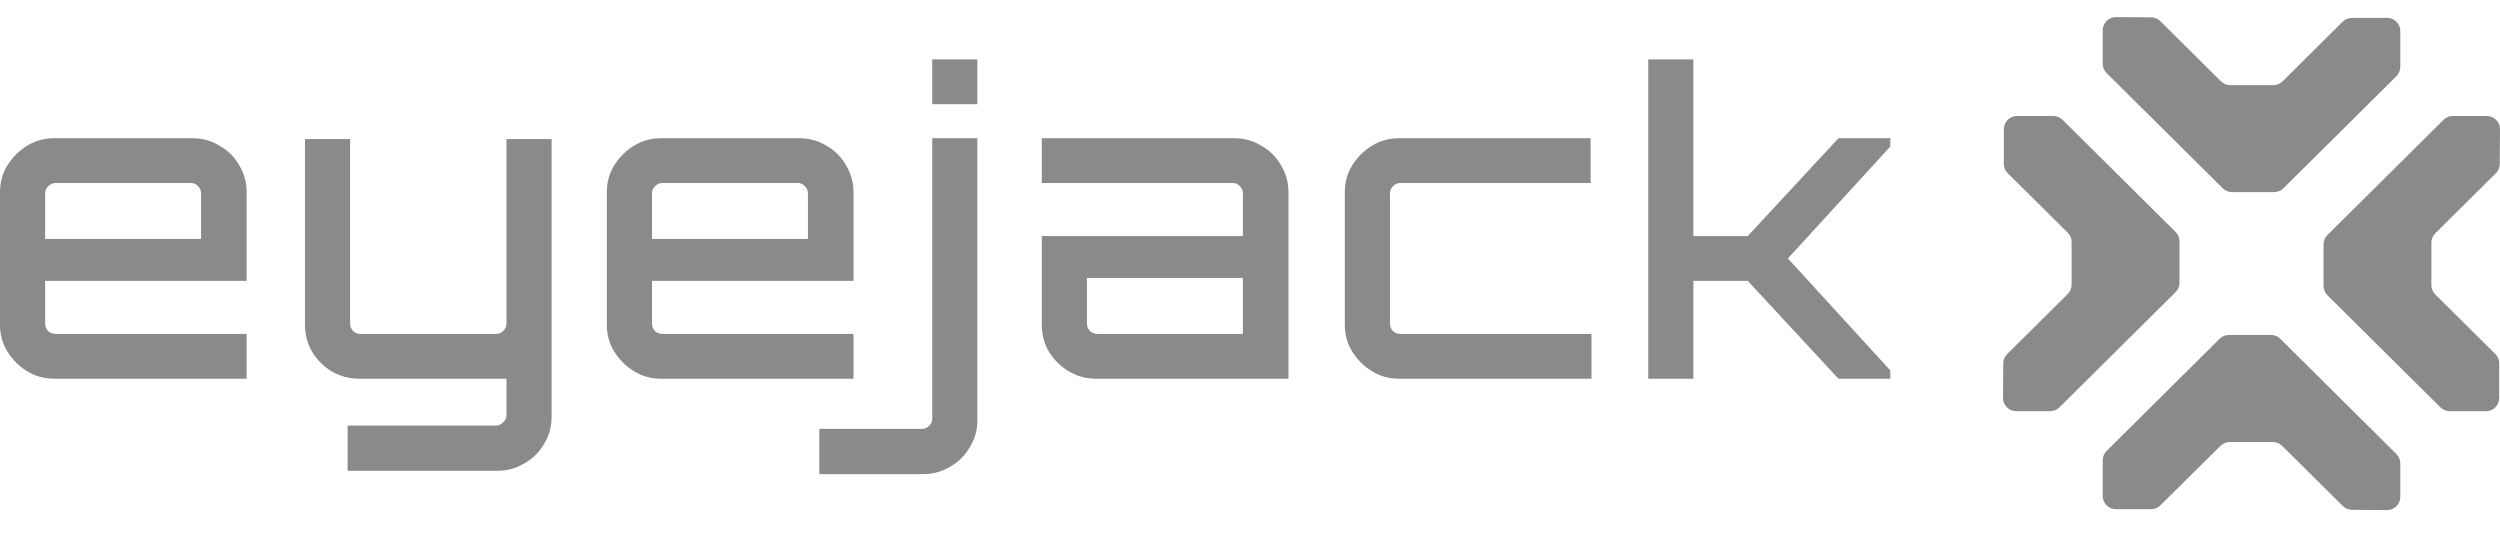
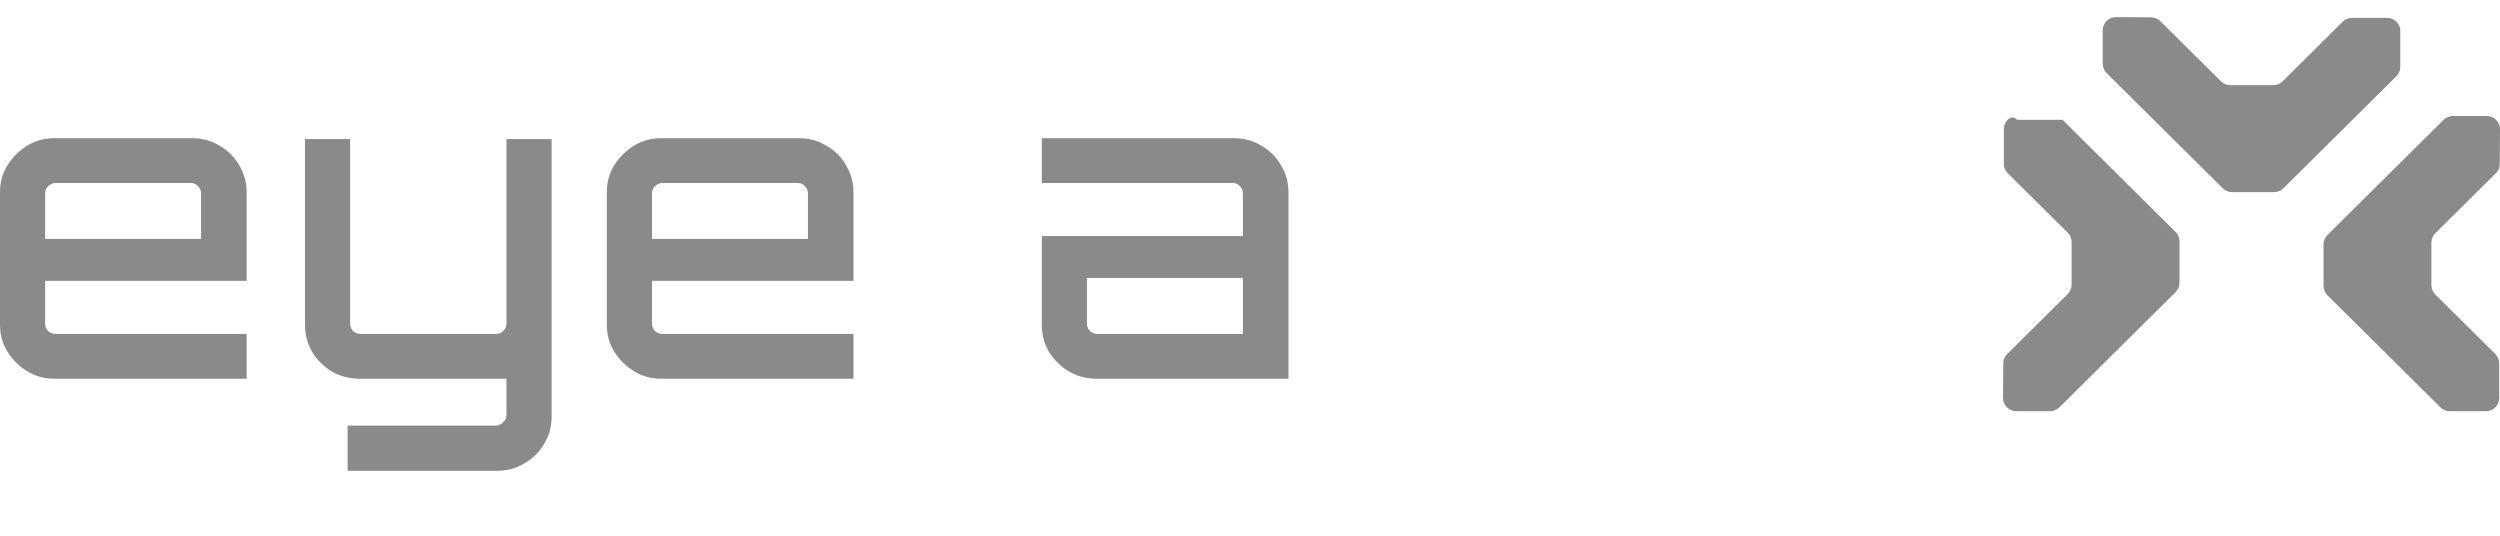
<svg xmlns="http://www.w3.org/2000/svg" width="70" height="15" viewBox="0 0 70 15" fill="none">
-   <path d="M67.208 13.915V12.973C67.208 12.876 67.169 12.783 67.1 12.714L63.848 9.486C63.814 9.452 63.773 9.425 63.728 9.406C63.683 9.388 63.635 9.378 63.586 9.378H62.411C62.313 9.379 62.219 9.417 62.149 9.486L58.985 12.626C58.95 12.66 58.923 12.7 58.904 12.745C58.886 12.79 58.876 12.837 58.876 12.886V13.89C58.876 13.938 58.886 13.986 58.904 14.031C58.923 14.075 58.95 14.116 58.985 14.15C59.019 14.184 59.06 14.211 59.105 14.229C59.15 14.248 59.198 14.257 59.247 14.257H60.228C60.327 14.257 60.421 14.219 60.49 14.15L62.174 12.484C62.243 12.415 62.338 12.376 62.436 12.376H63.638C63.737 12.376 63.831 12.415 63.9 12.484L65.598 14.167C65.667 14.235 65.76 14.274 65.857 14.275L66.837 14.282C66.885 14.282 66.933 14.273 66.978 14.254C67.023 14.236 67.064 14.209 67.099 14.175C67.133 14.141 67.161 14.101 67.18 14.056C67.198 14.011 67.208 13.964 67.208 13.915Z" fill="#8A8A8A" />
  <path d="M69.631 3.248H68.681C68.583 3.248 68.489 3.286 68.419 3.355L65.167 6.582C65.098 6.651 65.059 6.744 65.059 6.842V8.007C65.059 8.104 65.098 8.198 65.167 8.267L68.332 11.406C68.402 11.475 68.496 11.514 68.594 11.514H69.607C69.705 11.514 69.799 11.475 69.869 11.406C69.938 11.337 69.978 11.244 69.978 11.146V10.172C69.978 10.124 69.968 10.076 69.949 10.032C69.931 9.987 69.903 9.946 69.869 9.912L68.188 8.245C68.118 8.176 68.079 8.082 68.079 7.985V6.792C68.079 6.695 68.118 6.602 68.188 6.533L69.885 4.849C69.954 4.781 69.993 4.689 69.993 4.592L70 3.621C70.001 3.572 69.992 3.524 69.974 3.478C69.955 3.433 69.928 3.392 69.894 3.358C69.859 3.323 69.819 3.295 69.773 3.276C69.728 3.258 69.68 3.248 69.631 3.248Z" fill="#8A8A8A" />
-   <path d="M56.454 11.513H57.403C57.502 11.512 57.596 11.474 57.665 11.405L60.917 8.179C60.987 8.11 61.026 8.017 61.026 7.919V6.754C61.025 6.657 60.986 6.564 60.917 6.494L57.752 3.355C57.683 3.286 57.589 3.248 57.49 3.248H56.477C56.379 3.248 56.285 3.286 56.215 3.355C56.146 3.424 56.107 3.518 56.107 3.615V4.589C56.107 4.686 56.146 4.78 56.216 4.849L57.897 6.516C57.966 6.585 58.005 6.679 58.005 6.776V7.971C58.006 8.019 57.996 8.067 57.977 8.112C57.959 8.156 57.931 8.197 57.897 8.231L56.2 9.914C56.13 9.982 56.091 10.075 56.091 10.172L56.084 11.143C56.084 11.192 56.093 11.24 56.112 11.284C56.13 11.329 56.157 11.37 56.192 11.404C56.226 11.438 56.267 11.466 56.312 11.484C56.357 11.503 56.405 11.512 56.454 11.513Z" fill="#8A8A8A" />
+   <path d="M56.454 11.513H57.403C57.502 11.512 57.596 11.474 57.665 11.405L60.917 8.179C60.987 8.11 61.026 8.017 61.026 7.919V6.754C61.025 6.657 60.986 6.564 60.917 6.494L57.752 3.355H56.477C56.379 3.248 56.285 3.286 56.215 3.355C56.146 3.424 56.107 3.518 56.107 3.615V4.589C56.107 4.686 56.146 4.78 56.216 4.849L57.897 6.516C57.966 6.585 58.005 6.679 58.005 6.776V7.971C58.006 8.019 57.996 8.067 57.977 8.112C57.959 8.156 57.931 8.197 57.897 8.231L56.2 9.914C56.13 9.982 56.091 10.075 56.091 10.172L56.084 11.143C56.084 11.192 56.093 11.24 56.112 11.284C56.13 11.329 56.157 11.37 56.192 11.404C56.226 11.438 56.267 11.466 56.312 11.484C56.357 11.503 56.405 11.512 56.454 11.513Z" fill="#8A8A8A" />
  <path d="M58.876 0.844V1.786C58.876 1.834 58.886 1.882 58.904 1.927C58.923 1.972 58.95 2.012 58.985 2.046L62.237 5.272C62.271 5.306 62.312 5.333 62.357 5.352C62.402 5.37 62.45 5.38 62.499 5.379H63.673C63.772 5.379 63.866 5.341 63.935 5.272L67.1 2.133C67.169 2.064 67.208 1.97 67.208 1.873V0.868C67.208 0.82 67.199 0.772 67.18 0.727C67.162 0.683 67.134 0.642 67.1 0.608C67.066 0.574 67.025 0.547 66.98 0.529C66.935 0.51 66.887 0.501 66.838 0.501H65.856C65.807 0.501 65.759 0.51 65.714 0.529C65.669 0.547 65.629 0.574 65.594 0.608L63.914 2.276C63.88 2.31 63.839 2.337 63.794 2.356C63.749 2.374 63.701 2.384 63.652 2.384H62.449C62.4 2.384 62.352 2.374 62.307 2.356C62.262 2.337 62.221 2.31 62.186 2.276L60.489 0.592C60.42 0.524 60.327 0.486 60.229 0.485L59.249 0.479C59.2 0.478 59.152 0.488 59.107 0.506C59.062 0.524 59.021 0.551 58.986 0.585C58.952 0.619 58.924 0.659 58.905 0.703C58.886 0.748 58.876 0.796 58.876 0.844Z" fill="#8A8A8A" />
  <path d="M1.522 10.604C1.241 10.604 0.987 10.534 0.761 10.395C0.535 10.256 0.351 10.074 0.211 9.849C0.07 9.625 0 9.373 0 9.095V5.379C0 5.1 0.07 4.849 0.211 4.624C0.351 4.4 0.535 4.218 0.761 4.079C0.987 3.939 1.241 3.87 1.522 3.87H5.385C5.666 3.87 5.919 3.939 6.145 4.079C6.38 4.21 6.563 4.392 6.696 4.624C6.836 4.857 6.906 5.108 6.906 5.379V7.864H1.264V9.06C1.264 9.137 1.292 9.207 1.346 9.269C1.409 9.323 1.479 9.35 1.557 9.35H6.906V10.604H1.522ZM1.264 6.691H5.63V5.414C5.63 5.337 5.603 5.271 5.548 5.217C5.494 5.155 5.428 5.124 5.349 5.124H1.557C1.479 5.124 1.409 5.155 1.346 5.217C1.292 5.271 1.264 5.337 1.264 5.414V6.691Z" fill="#8A8A8A" />
  <path d="M9.733 13.182V11.916H13.889C13.966 11.916 14.033 11.885 14.087 11.823C14.15 11.769 14.181 11.703 14.181 11.626V10.604H10.061C9.788 10.604 9.534 10.538 9.3 10.407C9.066 10.268 8.878 10.082 8.738 9.849C8.605 9.617 8.539 9.366 8.539 9.095V3.893H9.803V9.06C9.803 9.137 9.831 9.207 9.885 9.269C9.948 9.323 10.018 9.35 10.096 9.35H13.889C13.966 9.35 14.033 9.323 14.087 9.269C14.15 9.207 14.181 9.137 14.181 9.06V3.893H15.445V11.672C15.445 11.951 15.375 12.203 15.235 12.427C15.102 12.659 14.918 12.841 14.684 12.973C14.458 13.112 14.204 13.182 13.924 13.182H9.733Z" fill="#8A8A8A" />
  <path d="M18.513 10.604C18.232 10.604 17.979 10.534 17.752 10.395C17.526 10.256 17.343 10.074 17.202 9.849C17.062 9.625 16.991 9.373 16.991 9.095V5.379C16.991 5.1 17.062 4.849 17.202 4.624C17.343 4.4 17.526 4.218 17.752 4.079C17.979 3.939 18.232 3.87 18.513 3.87H22.376C22.657 3.87 22.911 3.939 23.137 4.079C23.371 4.21 23.554 4.392 23.687 4.624C23.828 4.857 23.898 5.108 23.898 5.379V7.864H18.256V9.06C18.256 9.137 18.283 9.207 18.338 9.269C18.4 9.323 18.47 9.35 18.548 9.35H23.898V10.604H18.513ZM18.256 6.691H22.622V5.414C22.622 5.337 22.595 5.271 22.54 5.217C22.485 5.155 22.419 5.124 22.341 5.124H18.548C18.47 5.124 18.4 5.155 18.338 5.217C18.283 5.271 18.256 5.337 18.256 5.414V6.691Z" fill="#8A8A8A" />
-   <path d="M22.941 13.275V12.009H25.809C25.887 12.009 25.953 11.982 26.008 11.928C26.071 11.874 26.102 11.808 26.102 11.73V3.87H27.366V11.765C27.366 12.044 27.296 12.296 27.155 12.52C27.023 12.752 26.839 12.934 26.605 13.066C26.379 13.205 26.125 13.275 25.844 13.275H22.941ZM26.102 2.918V1.664H27.366V2.918H26.102Z" fill="#8A8A8A" />
  <path d="M30.692 10.604C30.411 10.604 30.154 10.534 29.92 10.395C29.694 10.256 29.51 10.074 29.37 9.849C29.237 9.625 29.171 9.373 29.171 9.095V6.61H34.801V5.414C34.801 5.337 34.774 5.271 34.719 5.217C34.664 5.155 34.598 5.124 34.52 5.124H29.171V3.87H34.555C34.836 3.87 35.09 3.939 35.316 4.079C35.55 4.21 35.734 4.392 35.866 4.624C36.007 4.857 36.077 5.108 36.077 5.379V10.604H30.692ZM30.727 9.35H34.801V7.783H30.435V9.06C30.435 9.137 30.462 9.207 30.517 9.269C30.579 9.323 30.649 9.35 30.727 9.35Z" fill="#8A8A8A" />
-   <path d="M39.176 10.604C38.895 10.604 38.642 10.534 38.416 10.395C38.189 10.256 38.006 10.074 37.865 9.849C37.725 9.625 37.655 9.373 37.655 9.095V5.379C37.655 5.1 37.725 4.849 37.865 4.624C38.006 4.4 38.189 4.218 38.416 4.079C38.642 3.939 38.895 3.87 39.176 3.87H44.538V5.124H39.212C39.133 5.124 39.063 5.155 39.001 5.217C38.946 5.271 38.919 5.337 38.919 5.414V9.06C38.919 9.137 38.946 9.207 39.001 9.269C39.063 9.323 39.133 9.35 39.212 9.35H44.561V10.604H39.176Z" fill="#8A8A8A" />
-   <path d="M46.151 10.604V1.664H47.415V6.61H48.937L51.477 3.87H52.929V4.102L50.061 7.237L52.929 10.372V10.604H51.477L48.937 7.864H47.415V10.604H46.151Z" fill="#8A8A8A" />
</svg>